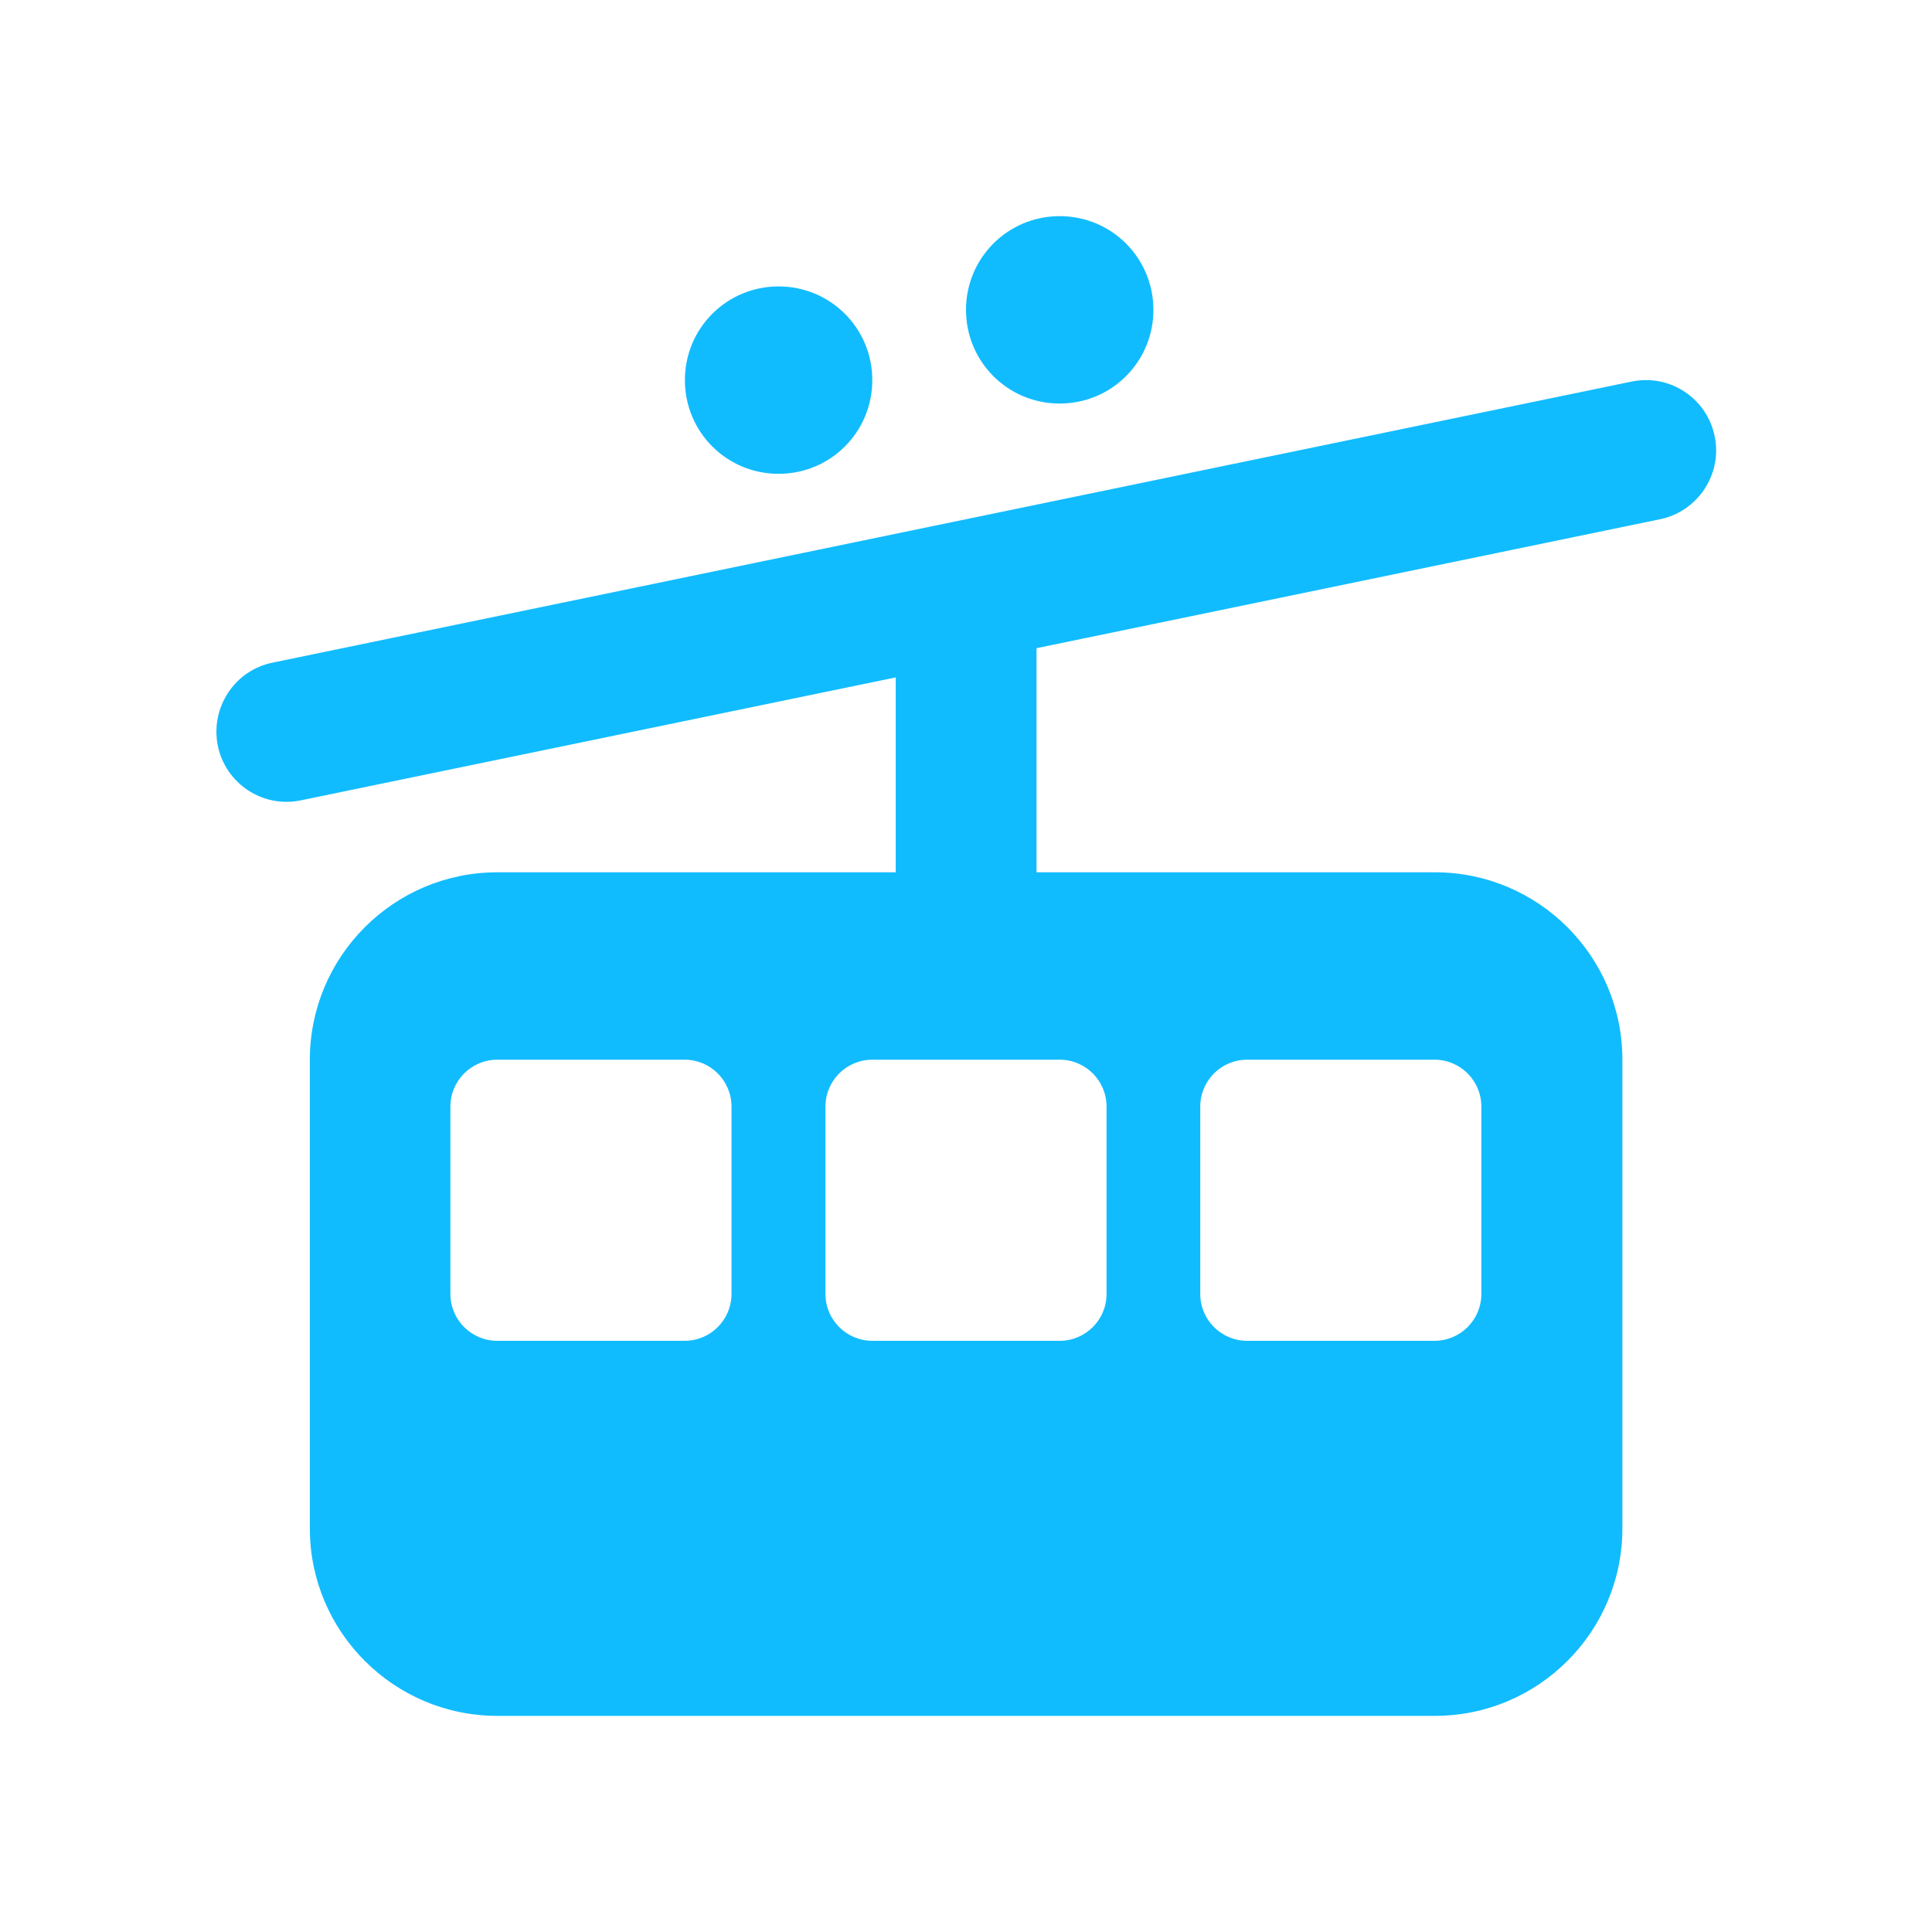
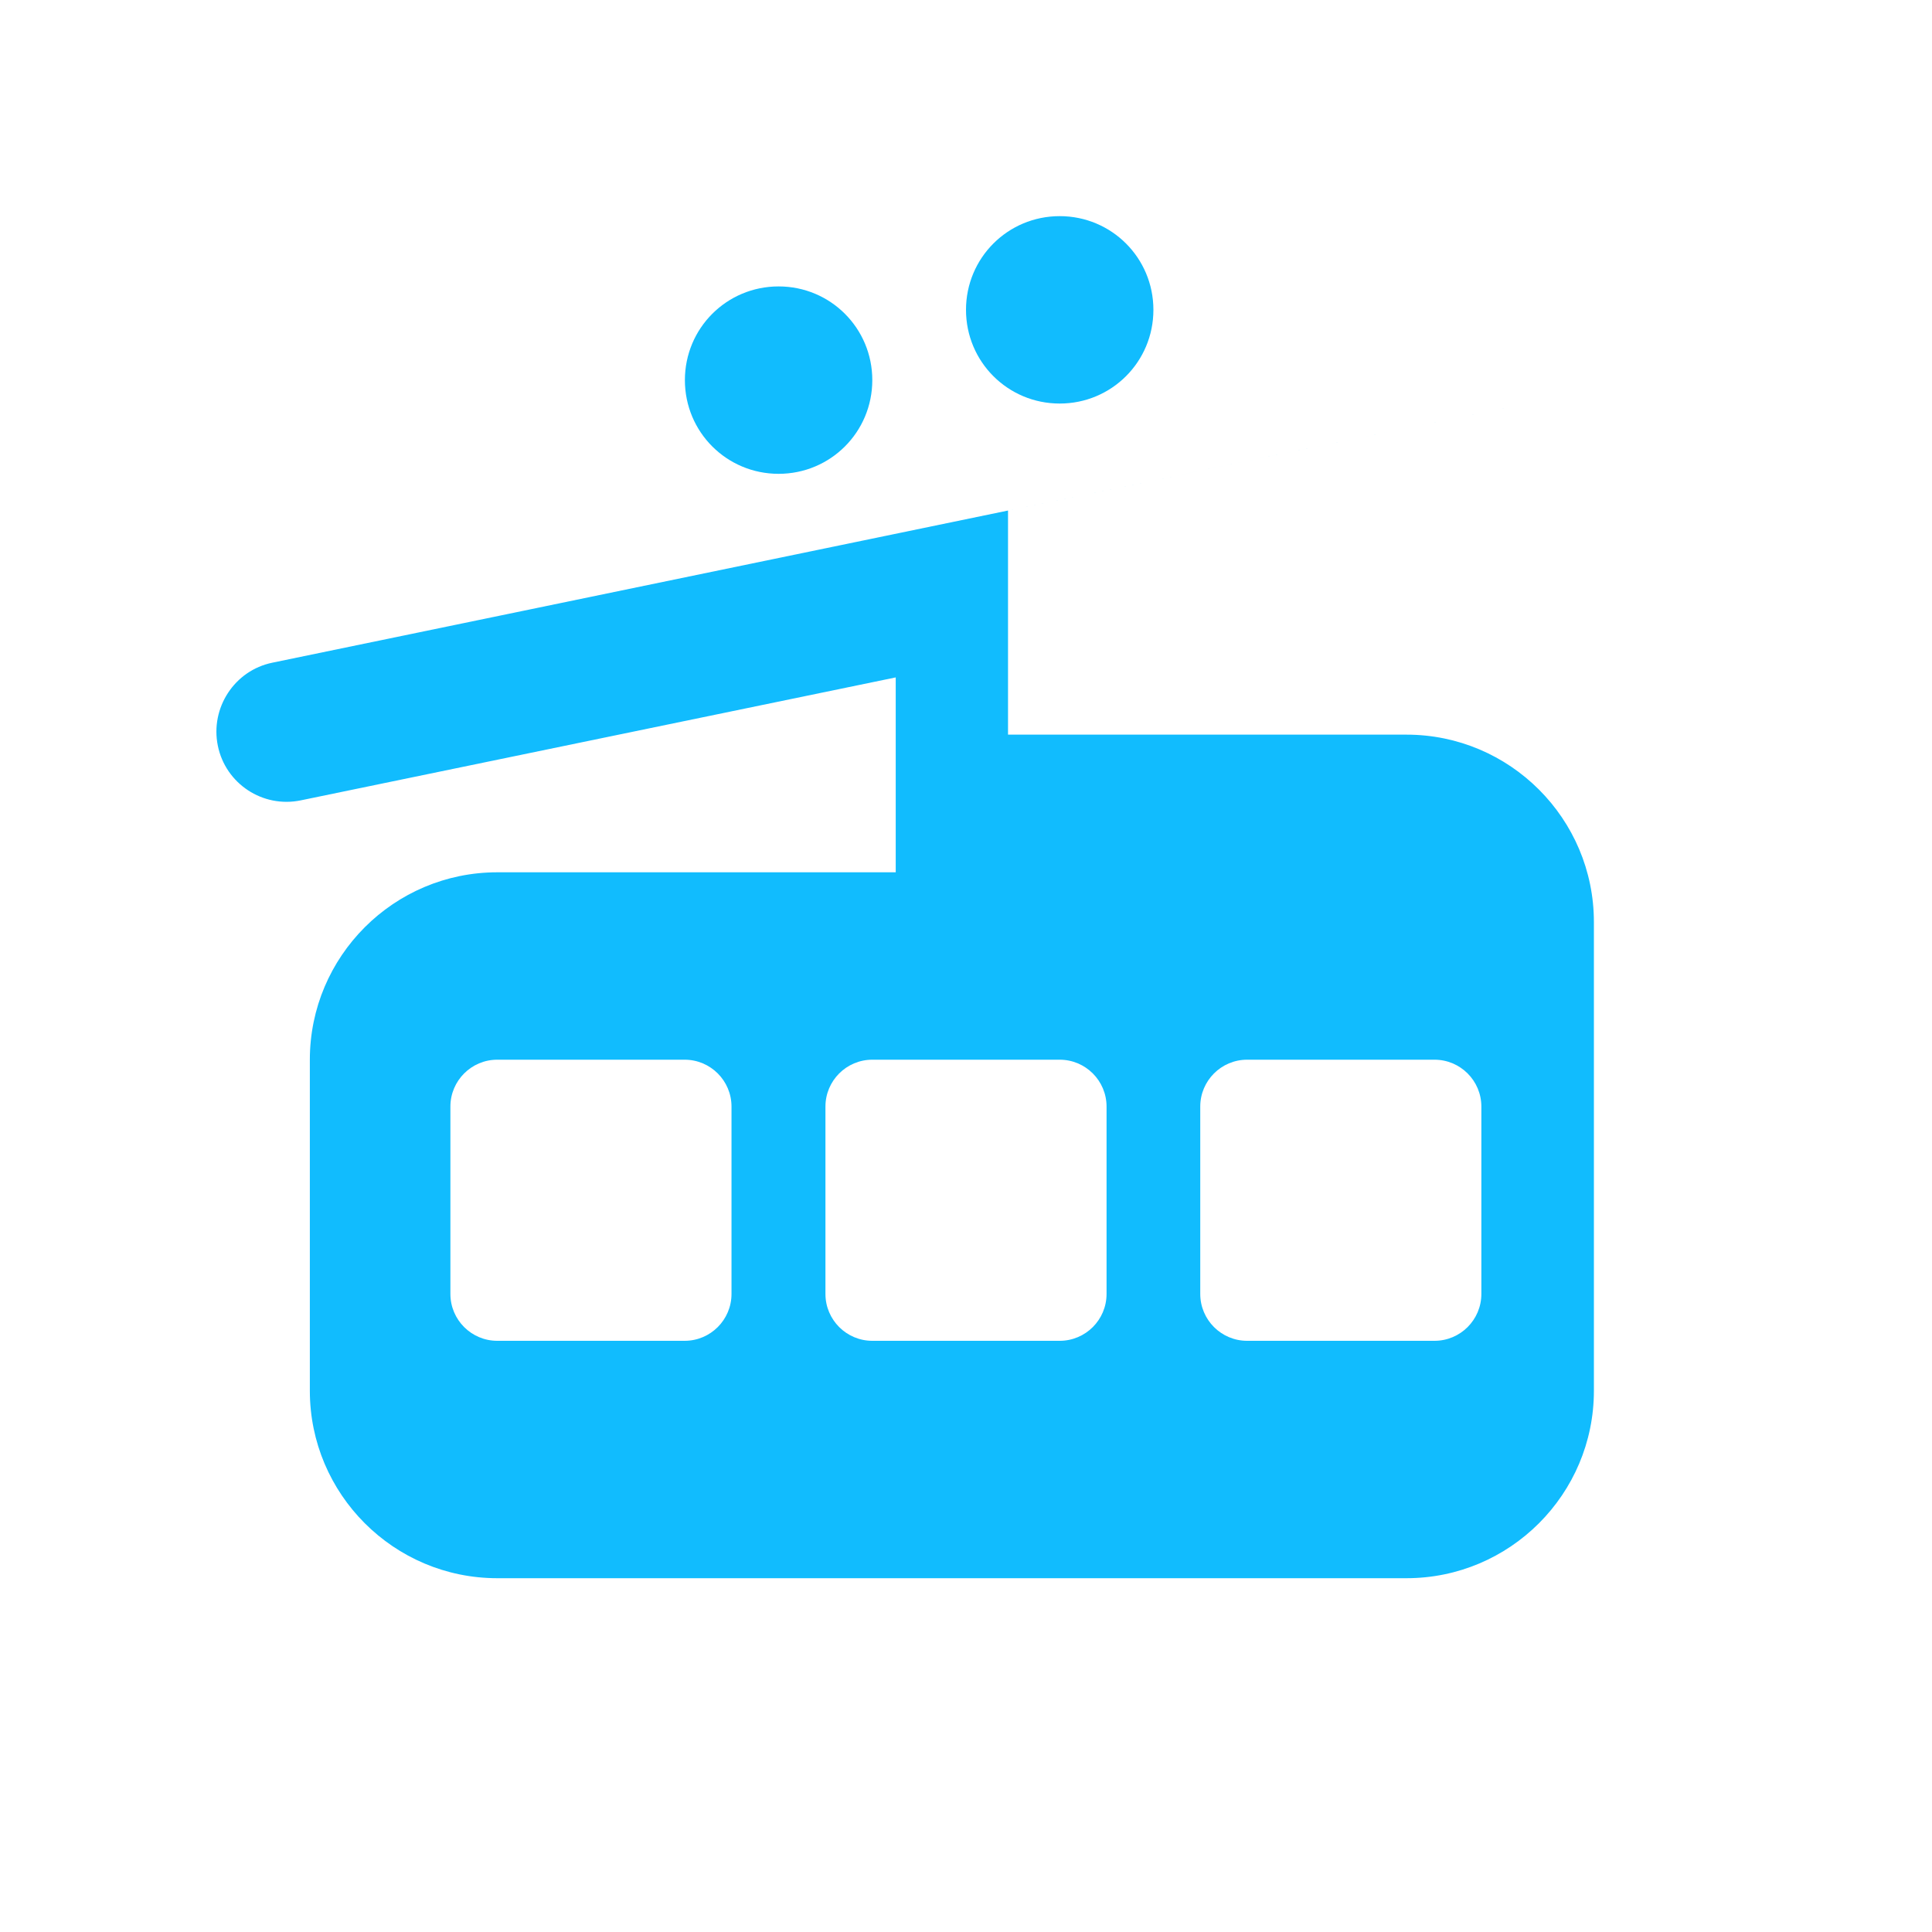
<svg xmlns="http://www.w3.org/2000/svg" version="1.1" viewBox="0 0 800 800">
  <defs>
    <style>
      .cls-1 {
        fill: #11bcfe;
      }

      .cls-2 {
        display: none;
      }
    </style>
  </defs>
  <g>
    <g id="Layer_1">
      <g id="Layer_1-2" data-name="Layer_1">
        <g class="cls-2">
          <g id="Layer_1-2">
            <path class="cls-1" d="M713.9,390.2c-6.4,0-12.6-2-17.7-5.9l-296.1-222L103.8,384.3c-6.2,4.7-14.1,6.7-21.8,5.6-7.8-1.1-14.7-5.2-19.4-11.5-4.7-6.2-6.7-14.1-5.5-21.8,1.1-7.8,5.2-14.7,11.4-19.4L382.4,101.8c5.1-3.8,11.3-5.9,17.7-5.9s12.6,2.1,17.7,5.9l313.9,235.4c5.6,4.6,9.4,11.2,10.6,18.5,1.1,7.3-.6,14.7-4.7,20.7-2.5,4-6,7.4-10,9.8-4.4,2.5-8.9,3.8-13.7,4h0Z" />
-             <path class="cls-1" d="M635.4,704H164.7c-7.8,0-15.2-3.2-20.7-8.7s-8.6-12.9-8.7-20.7v-372.6c0-7.8,3.1-15.3,8.6-20.8s12.9-8.6,20.8-8.6,15.3,3.1,20.8,8.6,8.6,12.9,8.6,20.8v343.3h411.9v-343.3c0-7.8,3.1-15.3,8.6-20.8s12.9-8.6,20.8-8.6,15.3,3.1,20.8,8.6,8.6,12.9,8.6,20.8v372.7c0,7.8-3.2,15.2-8.7,20.7-5.5,5.4-12.9,8.5-20.7,8.6h0Z" />
-             <path class="cls-1" d="M478.6,704c-7.8,0-15.2-3.2-20.7-8.7s-8.6-12.9-8.7-20.7v-245.2h-98v245.2c0,7.8-3.1,15.3-8.6,20.8s-12.9,8.6-20.8,8.6-15.3-3.1-20.8-8.6-8.6-12.9-8.6-20.8v-274.6c.1-7.8,3.2-15.2,8.7-20.7s12.9-8.6,20.7-8.7h156.9c7.8.1,15.2,3.2,20.7,8.7s8.6,12.9,8.7,20.7v274.6c-.1,7.8-3.2,15.2-8.7,20.7-5.7,5.5-13.1,8.6-20.8,8.7h0Z" />
          </g>
        </g>
-         <path class="cls-1" d="M438.8,89.5c21.5,0,38.8,17.3,38.8,38.8s-17.3,38.8-38.8,38.8-38.8-17.3-38.8-38.8,17.3-38.8,38.8-38.8ZM283.6,157.4c0-21.5,17.3-38.8,38.8-38.8s38.8,17.3,38.8,38.8-17.3,38.8-38.8,38.8-38.8-17.3-38.8-38.8ZM128.3,438.8c0-42.8,34.8-77.6,77.6-77.6h165v-80.7l-246.3,50.9c-15.8,3.3-31.2-6.9-34.4-22.6s6.9-31.2,22.6-34.4l281.4-58.2,281.4-58.2c15.8-3.3,31.2,6.9,34.4,22.6,3.3,15.6-6.9,31.2-22.6,34.4l-258.2,53.4v92.8h165c42.8,0,77.6,34.8,77.6,77.6v194.1c0,42.8-34.8,77.6-77.6,77.6H205.9c-42.8,0-77.6-34.8-77.6-77.6v-194.1h0ZM205.9,438.8c-10.7,0-19.4,8.7-19.4,19.4v77.6c0,10.7,8.7,19.4,19.4,19.4h77.6c10.7,0,19.4-8.7,19.4-19.4v-77.6c0-10.7-8.7-19.4-19.4-19.4h-77.6ZM341.8,458.2v77.6c0,10.7,8.7,19.4,19.4,19.4h77.6c10.7,0,19.4-8.7,19.4-19.4v-77.6c0-10.7-8.7-19.4-19.4-19.4h-77.6c-10.7,0-19.4,8.7-19.4,19.4h0ZM516.4,438.8c-10.7,0-19.4,8.7-19.4,19.4v77.6c0,10.7,8.7,19.4,19.4,19.4h77.6c10.7,0,19.4-8.7,19.4-19.4v-77.6c0-10.7-8.7-19.4-19.4-19.4h-77.6Z" />
+         <path class="cls-1" d="M438.8,89.5c21.5,0,38.8,17.3,38.8,38.8s-17.3,38.8-38.8,38.8-38.8-17.3-38.8-38.8,17.3-38.8,38.8-38.8ZM283.6,157.4c0-21.5,17.3-38.8,38.8-38.8s38.8,17.3,38.8,38.8-17.3,38.8-38.8,38.8-38.8-17.3-38.8-38.8ZM128.3,438.8c0-42.8,34.8-77.6,77.6-77.6h165v-80.7l-246.3,50.9c-15.8,3.3-31.2-6.9-34.4-22.6s6.9-31.2,22.6-34.4l281.4-58.2,281.4-58.2l-258.2,53.4v92.8h165c42.8,0,77.6,34.8,77.6,77.6v194.1c0,42.8-34.8,77.6-77.6,77.6H205.9c-42.8,0-77.6-34.8-77.6-77.6v-194.1h0ZM205.9,438.8c-10.7,0-19.4,8.7-19.4,19.4v77.6c0,10.7,8.7,19.4,19.4,19.4h77.6c10.7,0,19.4-8.7,19.4-19.4v-77.6c0-10.7-8.7-19.4-19.4-19.4h-77.6ZM341.8,458.2v77.6c0,10.7,8.7,19.4,19.4,19.4h77.6c10.7,0,19.4-8.7,19.4-19.4v-77.6c0-10.7-8.7-19.4-19.4-19.4h-77.6c-10.7,0-19.4,8.7-19.4,19.4h0ZM516.4,438.8c-10.7,0-19.4,8.7-19.4,19.4v77.6c0,10.7,8.7,19.4,19.4,19.4h77.6c10.7,0,19.4-8.7,19.4-19.4v-77.6c0-10.7-8.7-19.4-19.4-19.4h-77.6Z" />
      </g>
    </g>
  </g>
</svg>